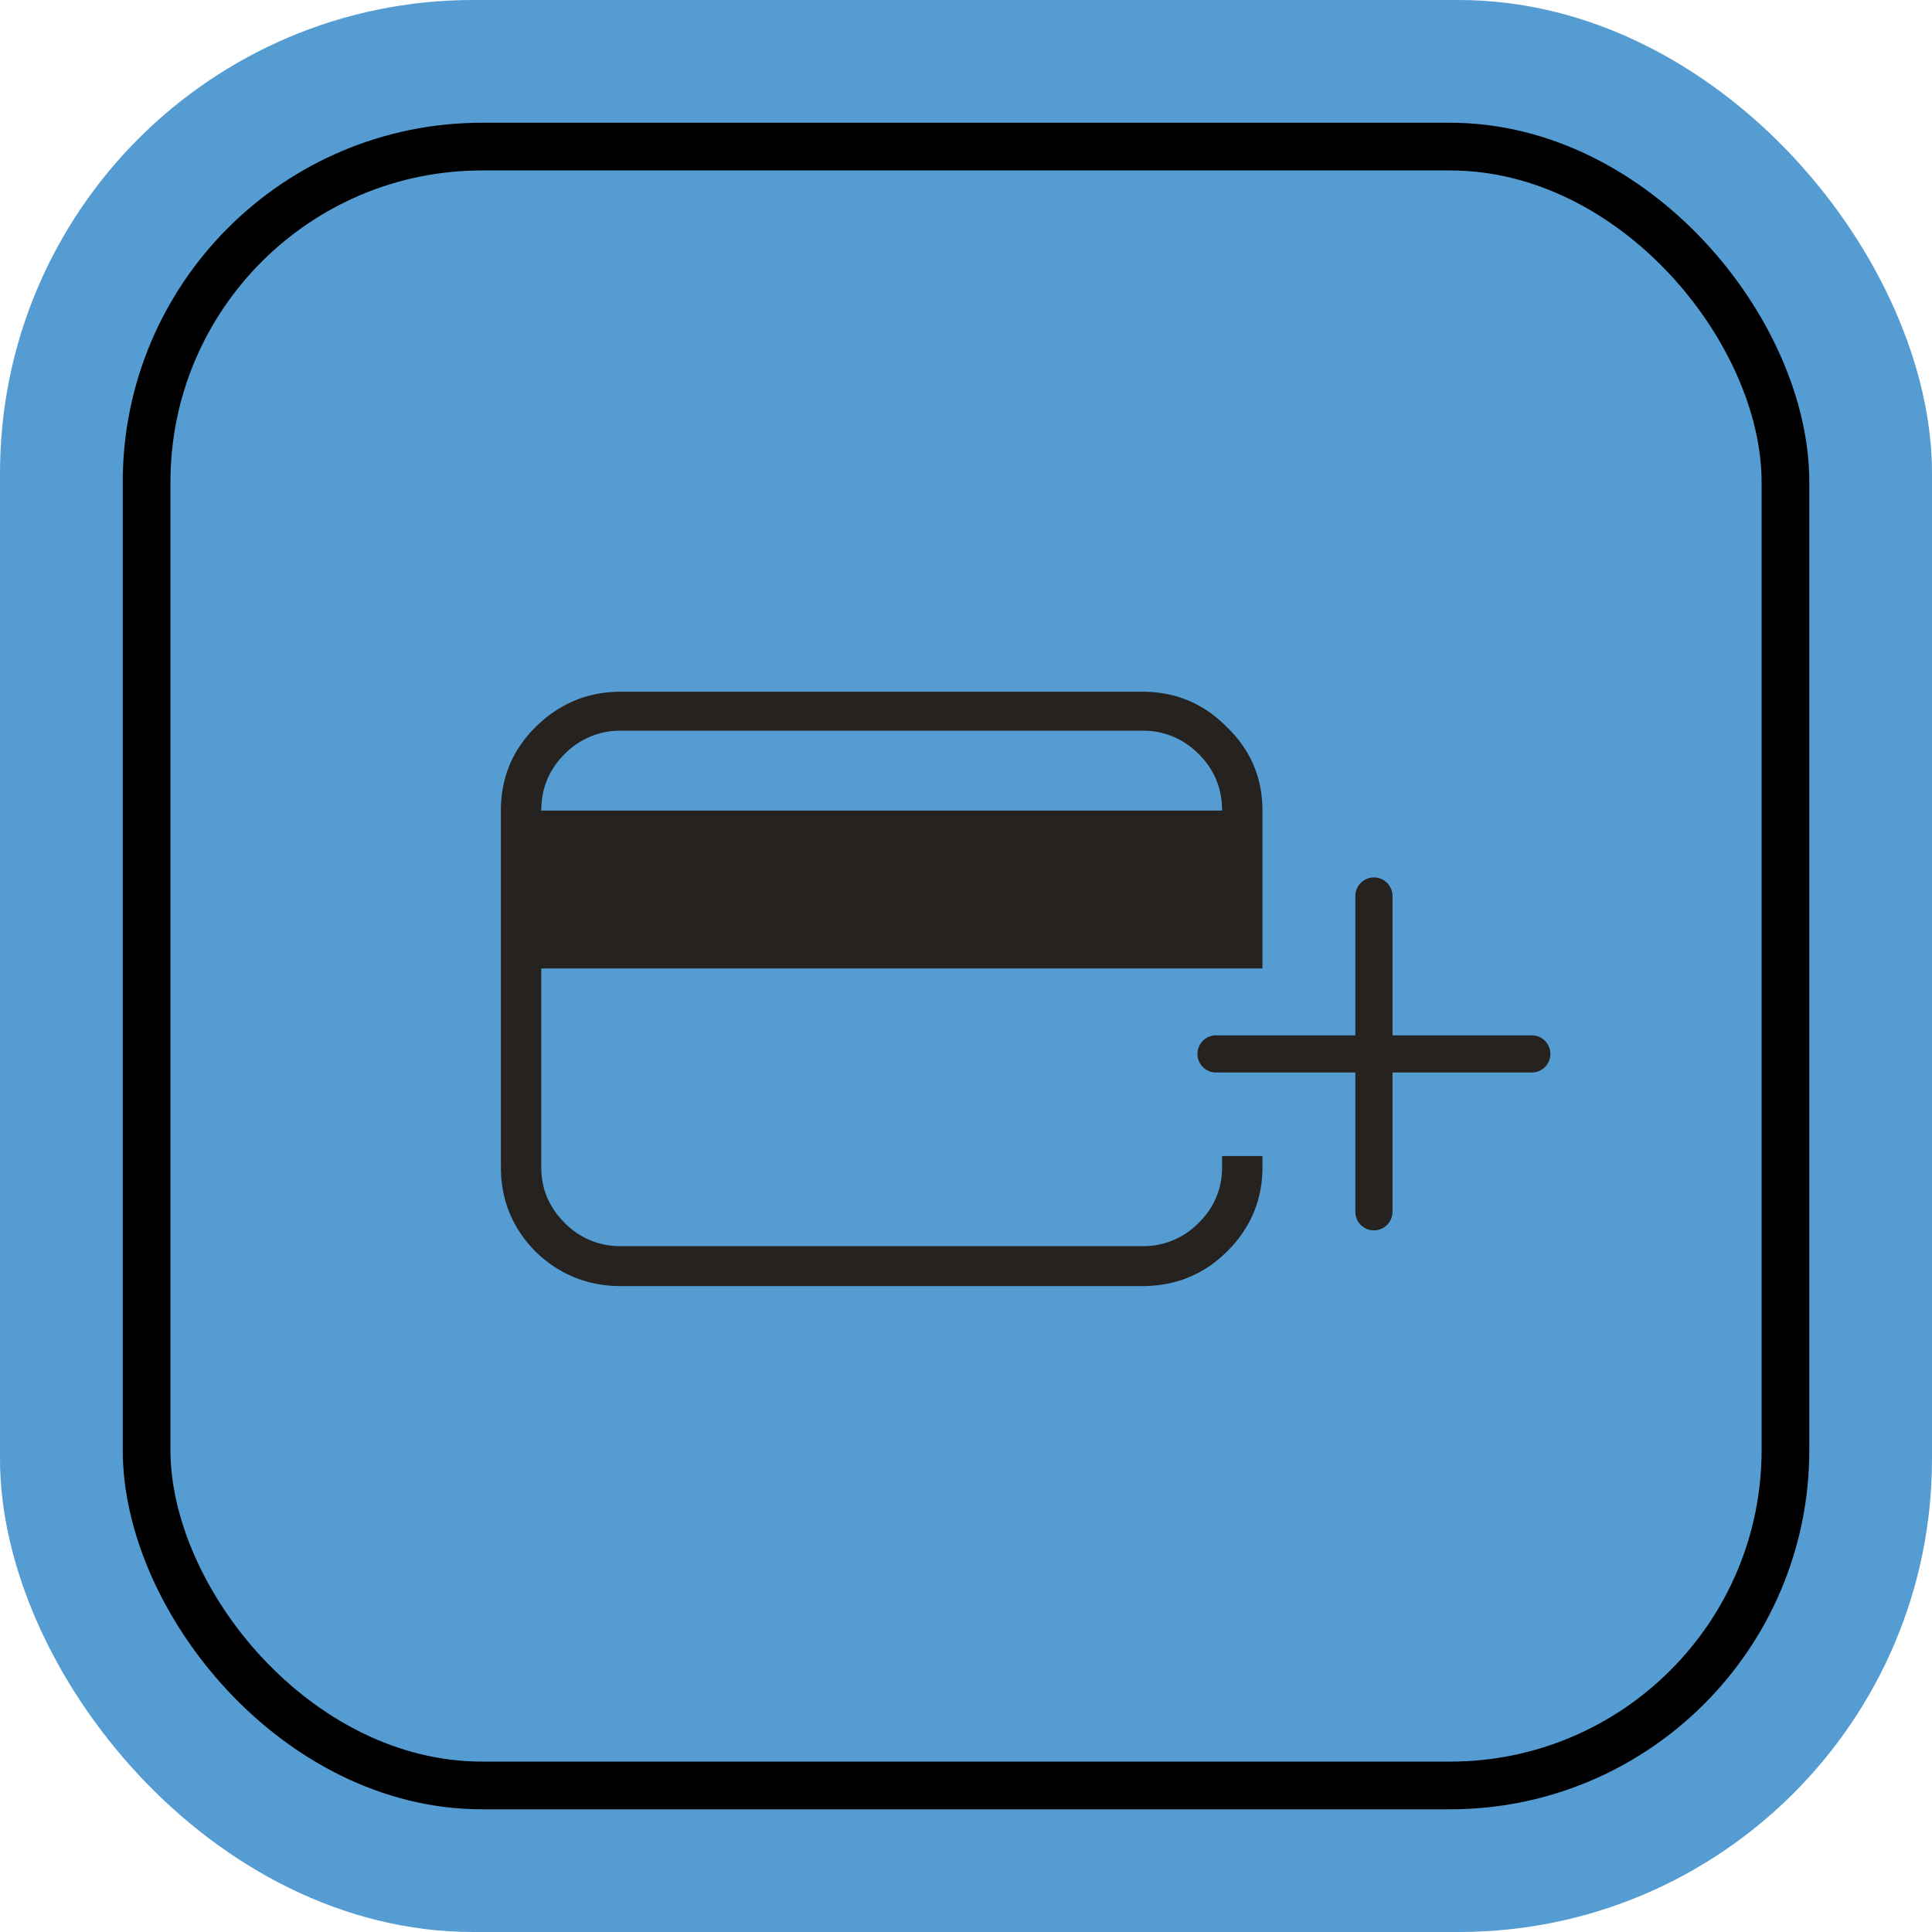
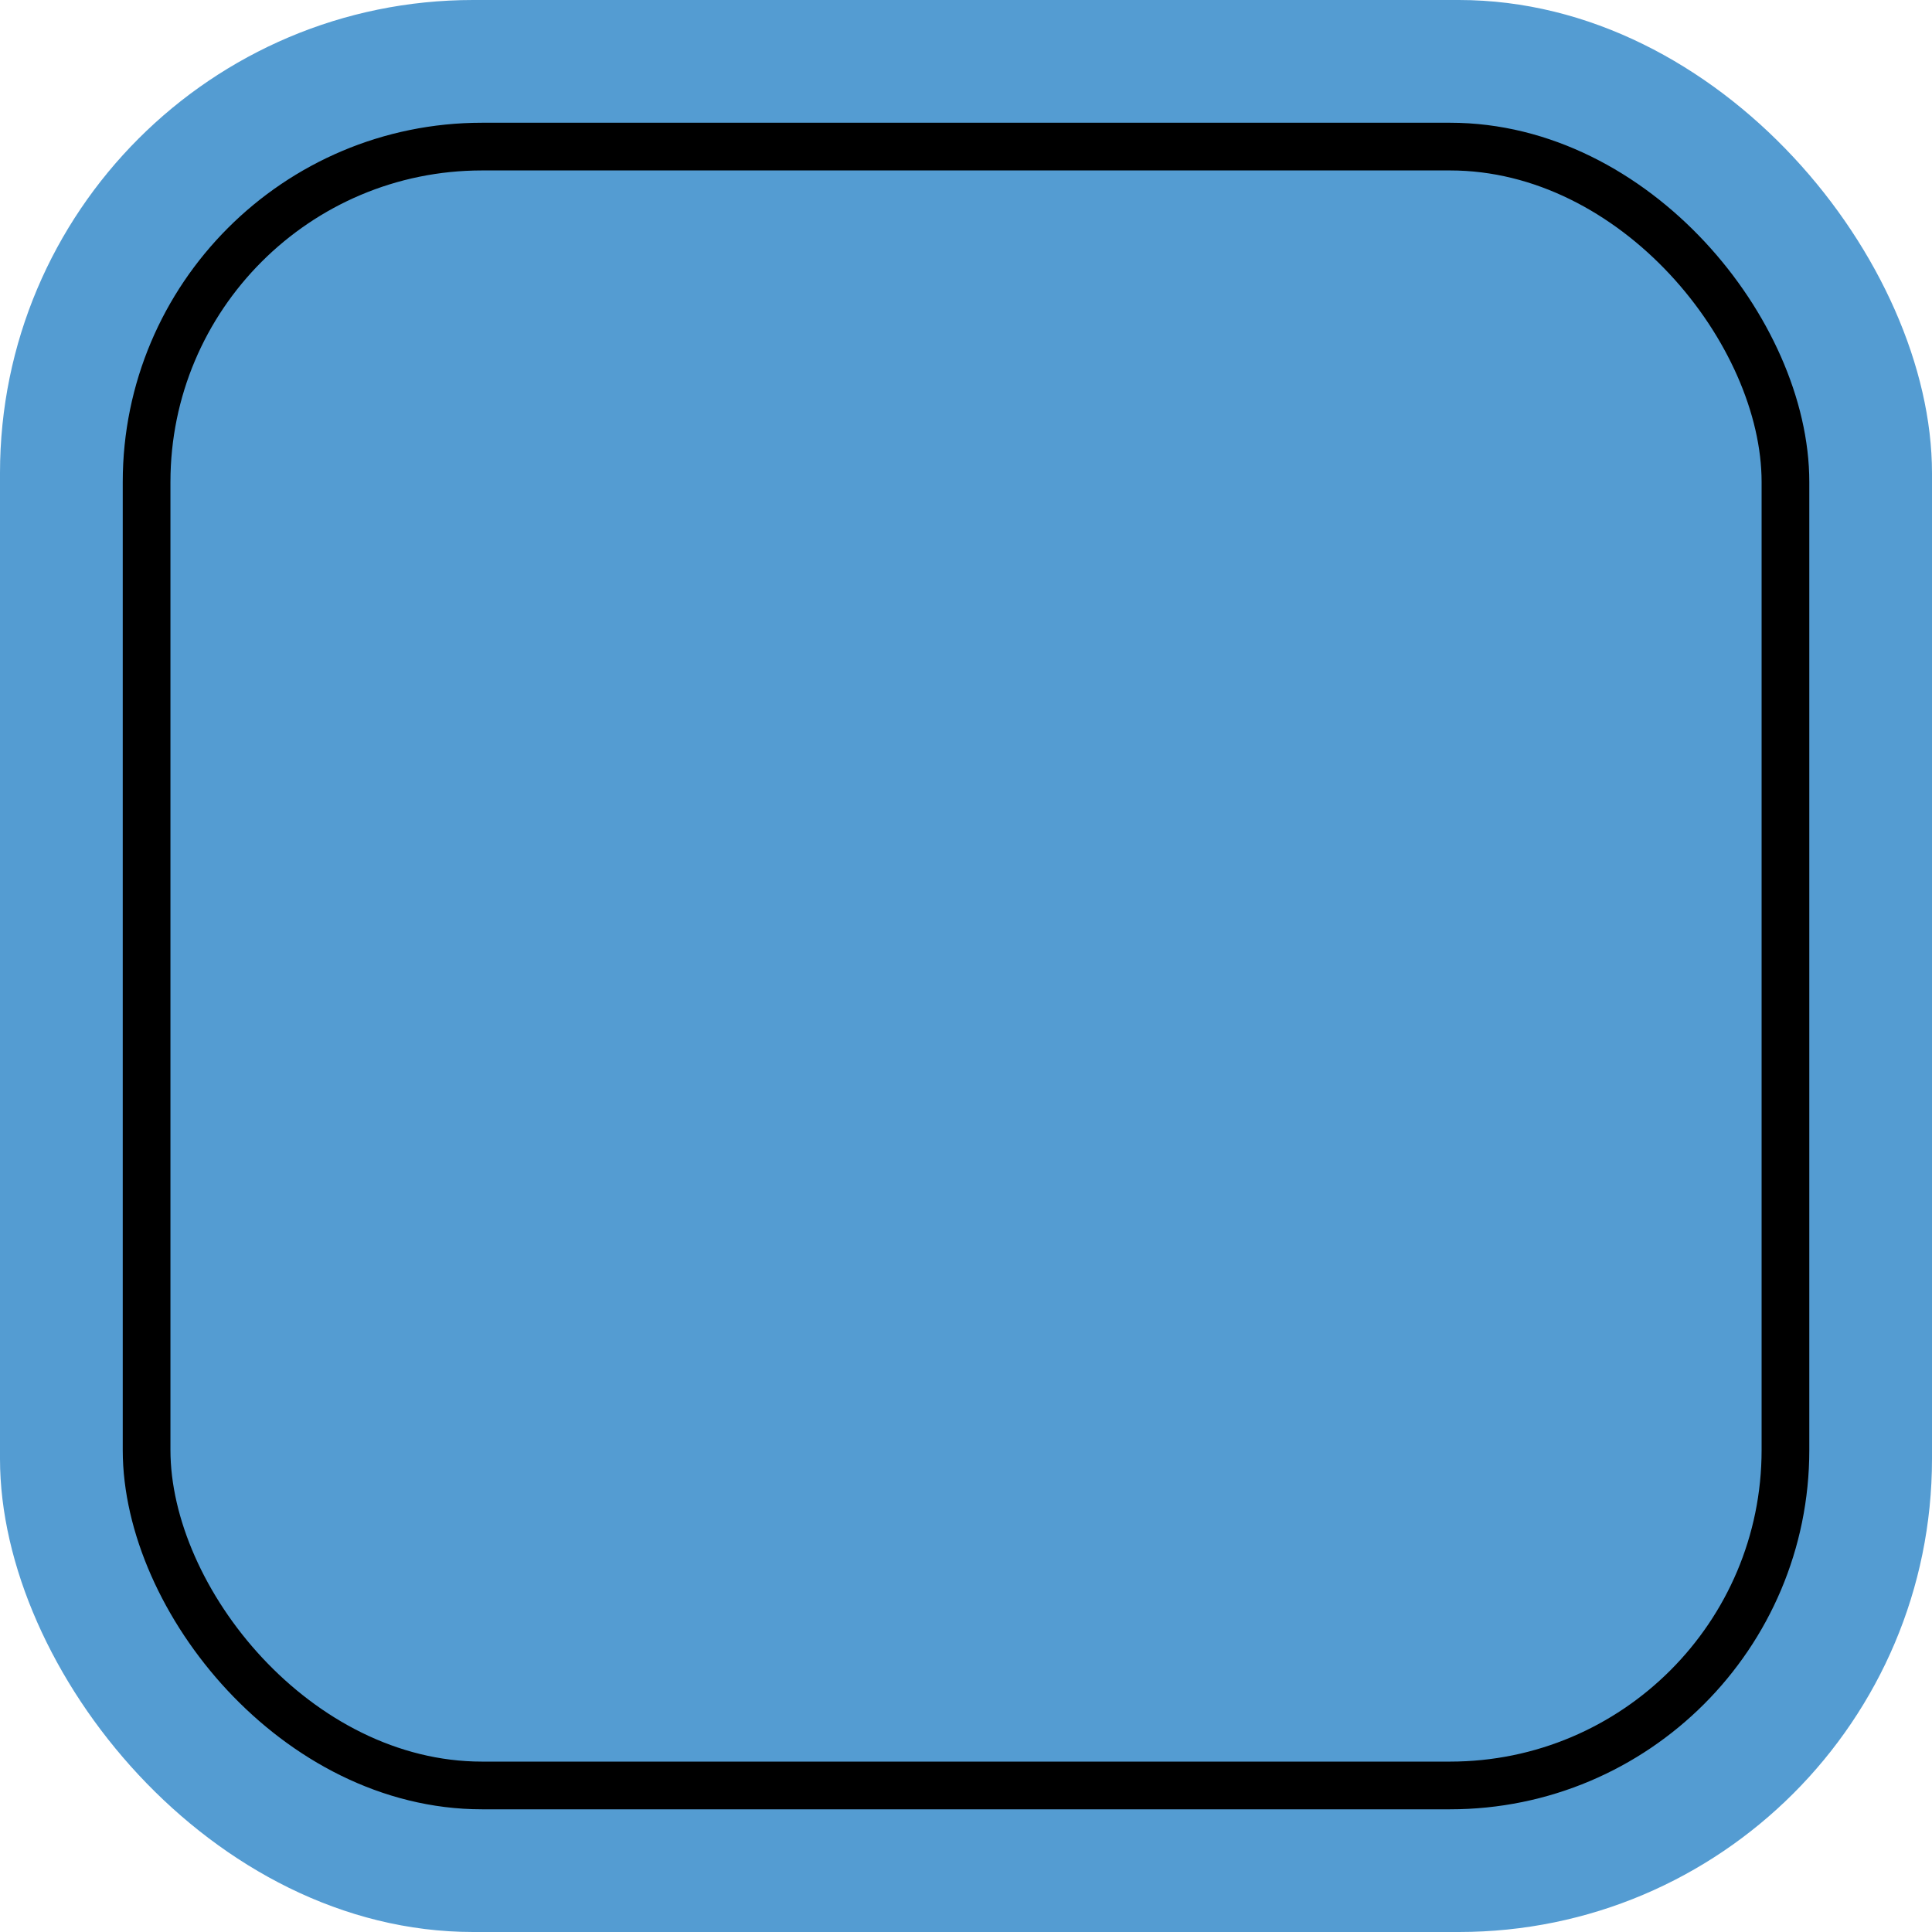
<svg xmlns="http://www.w3.org/2000/svg" width="81" height="81" viewBox="0 0 81 81" fill="none">
  <rect width="81" height="81" rx="19.837" fill="#549CD2" />
  <rect x="6.146" y="6.146" width="68.71" height="68.71" rx="14.062" fill="#549CD2" stroke="#000" stroke-width="2" />
-   <path fill-rule="evenodd" clip-rule="evenodd" d="M47.89 29H26.04c-1.392 0-2.586.493-3.583 1.48-.971.96-1.457 2.128-1.457 3.504v14.952c0 1.376.486 2.557 1.457 3.544.997.96 2.191 1.44 3.582 1.44h21.85c1.392 0 2.573-.48 3.544-1.44.998-.987 1.496-2.168 1.496-3.544v-.467h-1.693v.467c0 .909-.328 1.688-.984 2.337a3.24 3.24 0 01-2.362.973H26.04a3.24 3.24 0 01-2.363-.973c-.656-.65-.984-1.428-.984-2.337v-8.333h30.236v-6.619c0-1.376-.498-2.544-1.496-3.504-.971-.987-2.152-1.48-3.543-1.48zm-25.197 4.984c0-.934.328-1.726.984-2.375a3.24 3.24 0 012.362-.974h21.85a3.24 3.24 0 012.363.974c.656.649.984 1.44.984 2.375H22.693zm34.909 2.803c.43 0 .779.35.779.78v5.84h5.84a.779.779 0 110 1.558h-5.84v5.84a.779.779 0 01-1.558 0v-5.84h-5.84a.779.779 0 010-1.558h5.84v-5.84c0-.43.349-.78.779-.78z" fill="#252220" />
</svg>